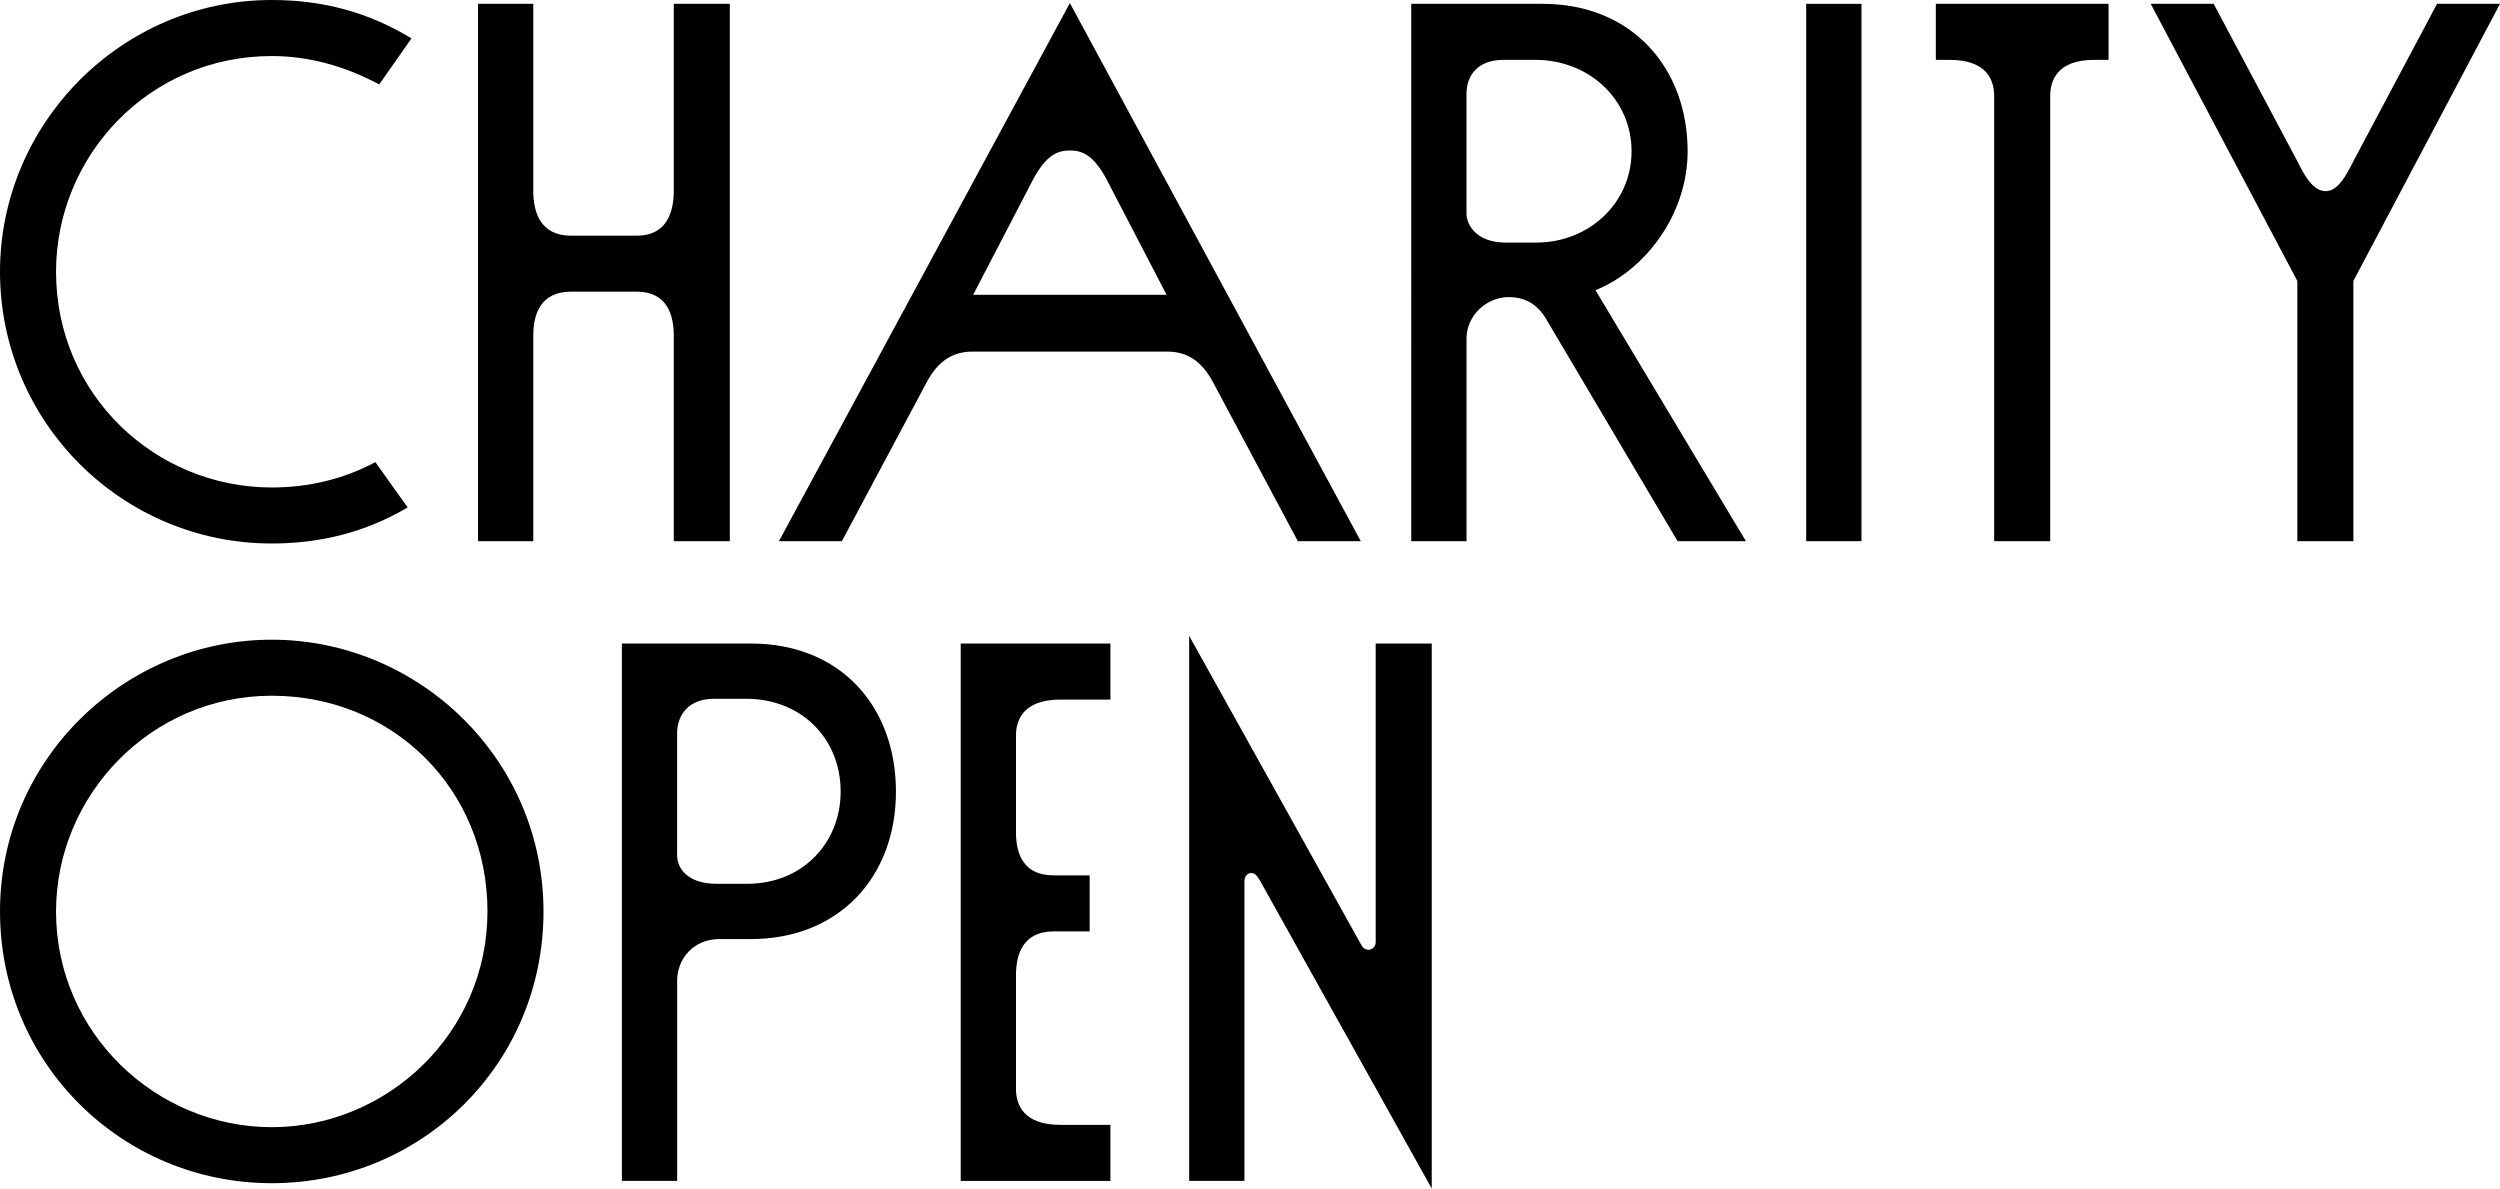
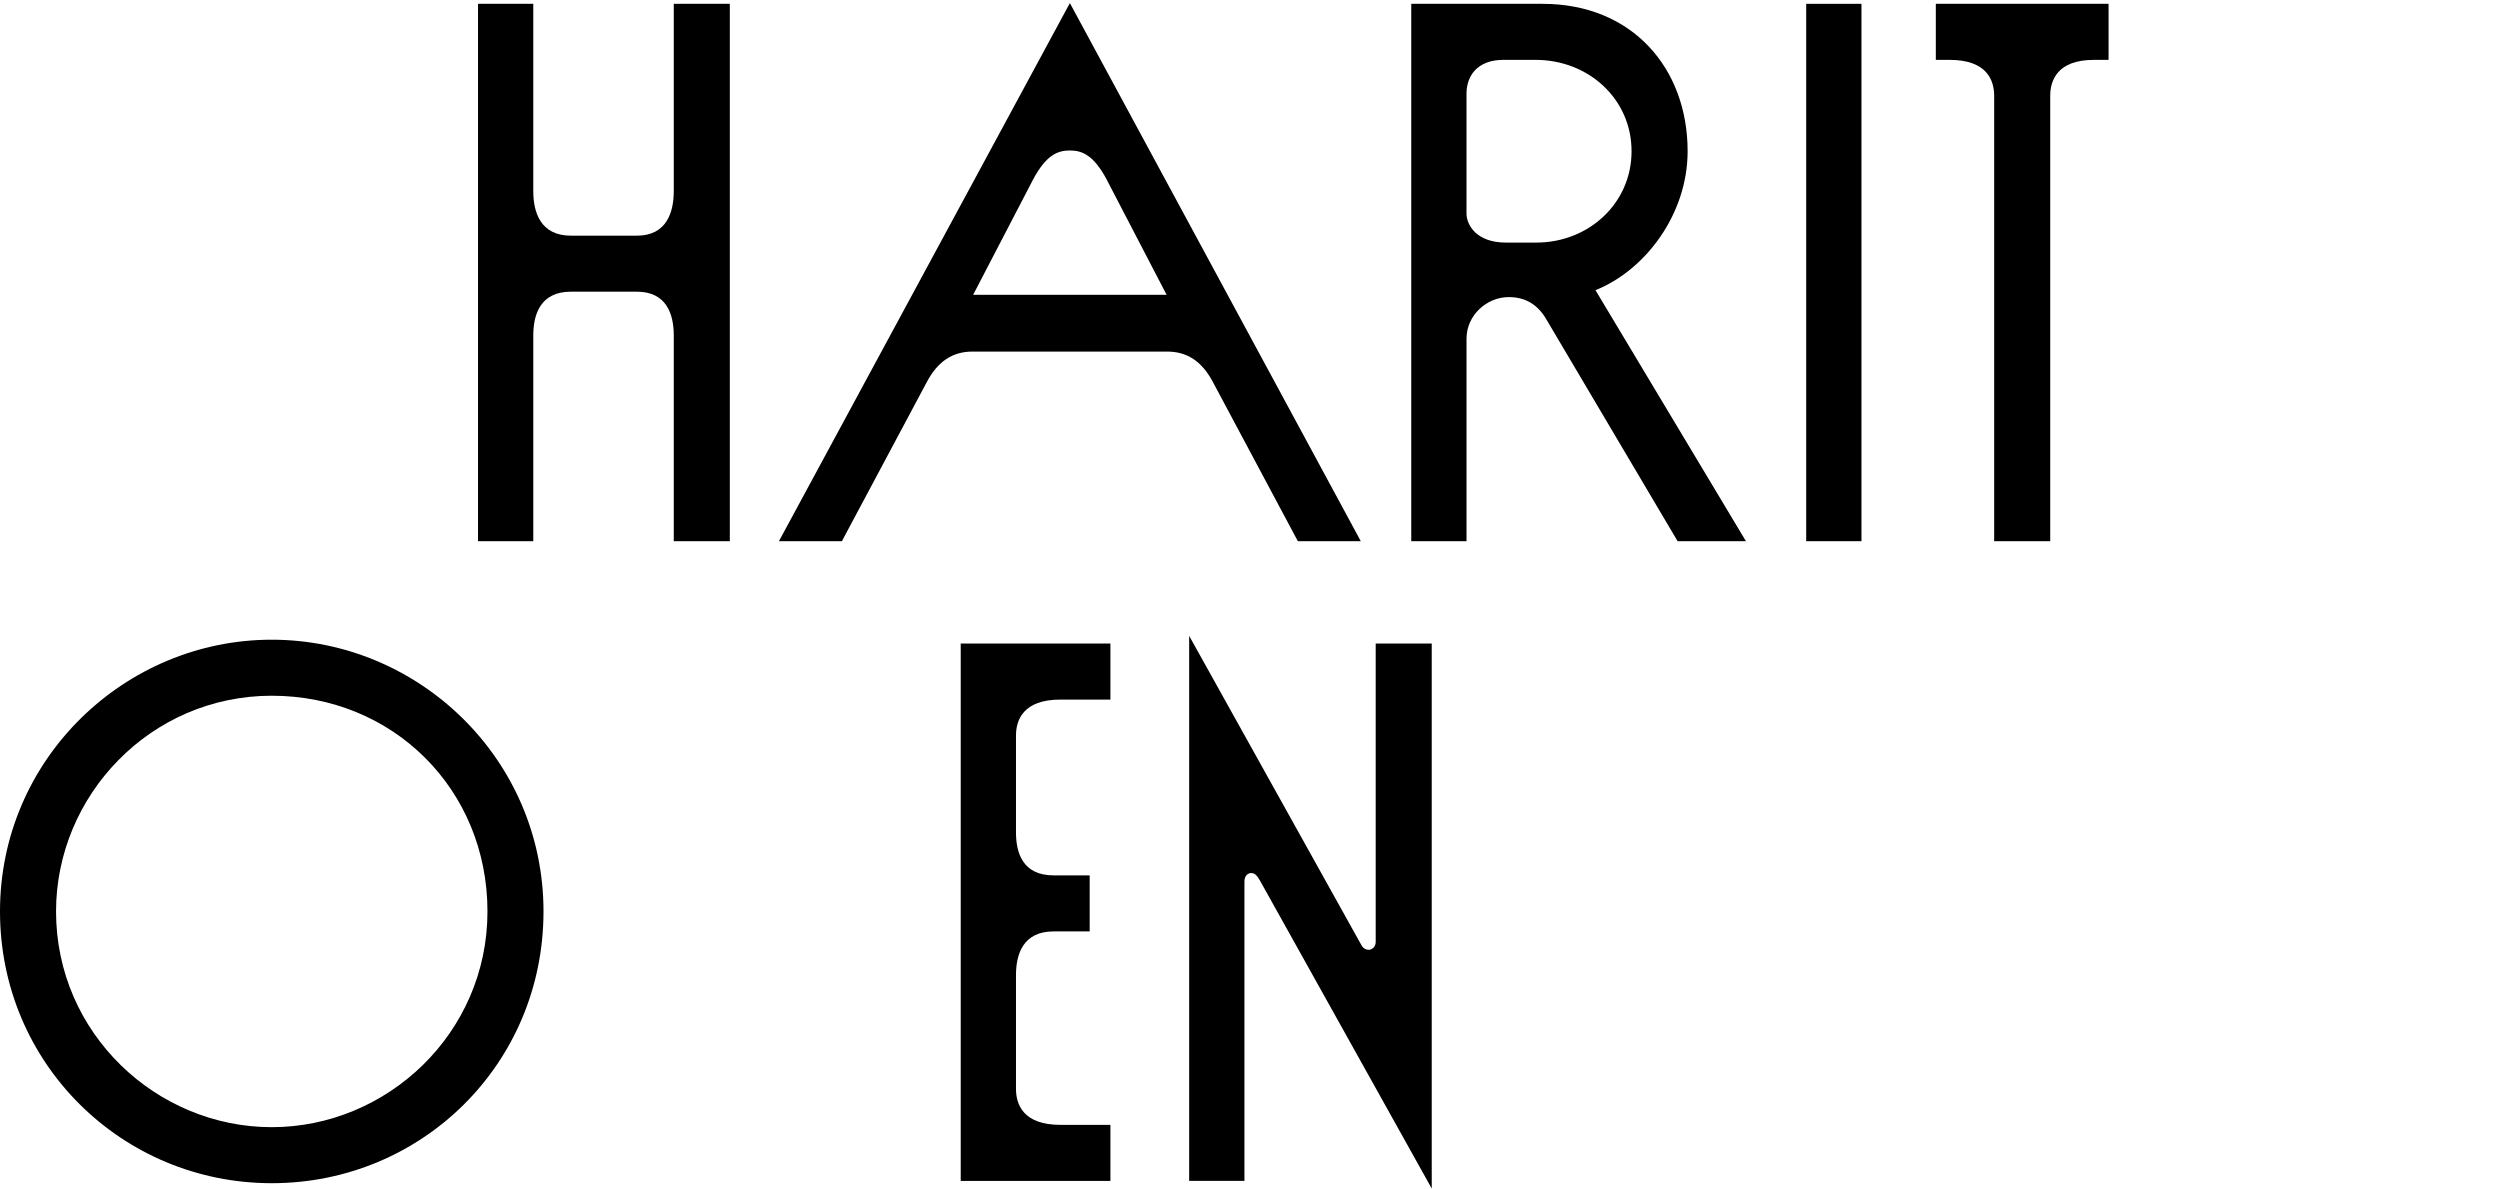
<svg xmlns="http://www.w3.org/2000/svg" id="Camada_2" viewBox="0 0 1194.58 567.94">
  <g id="Camada_1-2" data-name="Camada_1">
    <g>
-       <path d="M0,129.85C0,59.06,57.96,0,129.85,0c24.58,0,46.22,5.87,66.76,18.34l-15.41,22.01c-15.77-8.44-33.01-13.57-51.35-13.57-58.69,0-103.07,47.69-103.07,103.08,0,58.69,47.32,103.07,103.07,103.07,17.61,0,34.48-4.03,49.52-12.11l15.41,21.64c-19.81,11.74-41.45,17.24-64.93,17.24C57.96,259.7,0,201.38,0,129.85Z" />
      <path d="M321.95,1.83h26.78v256.77h-26.78v-98.31c0-9.9-3.3-20.91-17.61-20.91h-31.55c-14.67,0-17.97,11-17.97,20.91v98.31h-26.41V1.83h26.41v89.5c0,9.9,3.3,21.28,17.97,21.28h31.55c14.31,0,17.61-11.37,17.61-21.28V1.83Z" />
      <path d="M464.63,168c-9.54,0-16.51,4.77-21.64,14.31l-40.72,76.3h-30.08L511.22,1.47l139.02,257.14h-30.08l-40.72-76.3c-5.14-9.54-12.1-14.31-21.64-14.31h-93.17ZM528.83,85.84c-6.24-11.74-11.74-13.94-17.61-13.94s-11.37,2.2-17.61,13.94l-28.61,55.02h92.44l-28.61-55.02Z" />
      <path d="M762.37,138.66l71.9,119.95h-32.65l-62.73-106.01c-4.03-6.97-9.9-10.64-17.97-10.64-10.64,0-20.17,8.8-20.17,19.81v96.84h-26.41V1.83h62.73c42.92,0,69.33,30.81,69.33,70.43,0,30.08-20.17,56.85-44.02,66.39ZM734.13,115.91c24.94,0,45.48-18.71,45.48-43.65s-20.54-43.65-45.85-43.65h-15.41c-12.47,0-17.61,7.7-17.61,16.14v57.22c0,5.87,5.14,13.94,18.71,13.94h14.67Z" />
-       <path d="M863.06,1.83h26.41v256.77h-26.41V1.83Z" />
+       <path d="M863.06,1.83h26.41v256.77h-26.41Z" />
      <path d="M1007.54,1.83v26.78h-6.97c-17.61,0-20.91,9.9-20.91,17.24v212.75h-26.78V45.85c0-7.34-3.3-17.24-21.28-17.24h-6.6V1.83h82.53Z" />
-       <path d="M1097.74,77.03c3.3,6.6,7.34,14.31,13.57,14.31,5.87,0,9.9-7.7,13.21-14.31L1164.5,1.83h30.08l-70.06,132.42v124.35h-26.78v-124.35L1027.68,1.83h30.08l39.98,75.2Z" />
      <path d="M0,435.52c0-73,59.79-129.85,129.85-129.85s129.85,56.86,129.85,129.85-58.32,129.85-129.85,129.85S0,508.15,0,435.52ZM26.78,435.52c0,58.32,48.05,103.08,103.07,103.08s103.08-44.75,103.08-103.08-45.12-103.08-103.08-103.08-103.07,47.69-103.07,103.08Z" />
-       <path d="M297.15,564.27v-256.77h61.63c42.92,0,69.33,30.08,69.33,70.79s-27.14,70.43-69.33,70.43h-15.04c-12.47,0-20.17,9.54-20.17,19.81v95.74h-26.41ZM356.94,422.31c26.78,0,44.75-19.81,44.75-44.02,0-25.68-19.07-44.39-45.12-44.39h-15.41c-12.47,0-17.61,8.07-17.61,16.51v58.32c0,6.24,5.14,13.57,18.71,13.57h14.67Z" />
      <path d="M459.06,564.27v-256.77h71.53v26.78h-23.84c-17.97,0-21.28,9.9-21.28,17.24v46.22c0,9.9,3.3,20.54,17.97,20.54h17.24v26.78h-17.24c-14.67,0-17.97,11-17.97,20.91v54.29c0,7.34,3.3,17.24,21.28,17.24h23.84v26.78h-71.53Z" />
      <path d="M594.63,564.27h-26.41v-260.44l82.53,148.19c.73,1.1,1.83,1.83,3.3,1.83,1.1,0,3.3-1.1,3.3-3.67v-142.69h26.78v260.44l-81.43-145.99c-1.47-2.57-2.57-4.77-4.77-4.77-1.83,0-3.3,1.47-3.3,4.03v143.06Z" />
    </g>
  </g>
</svg>